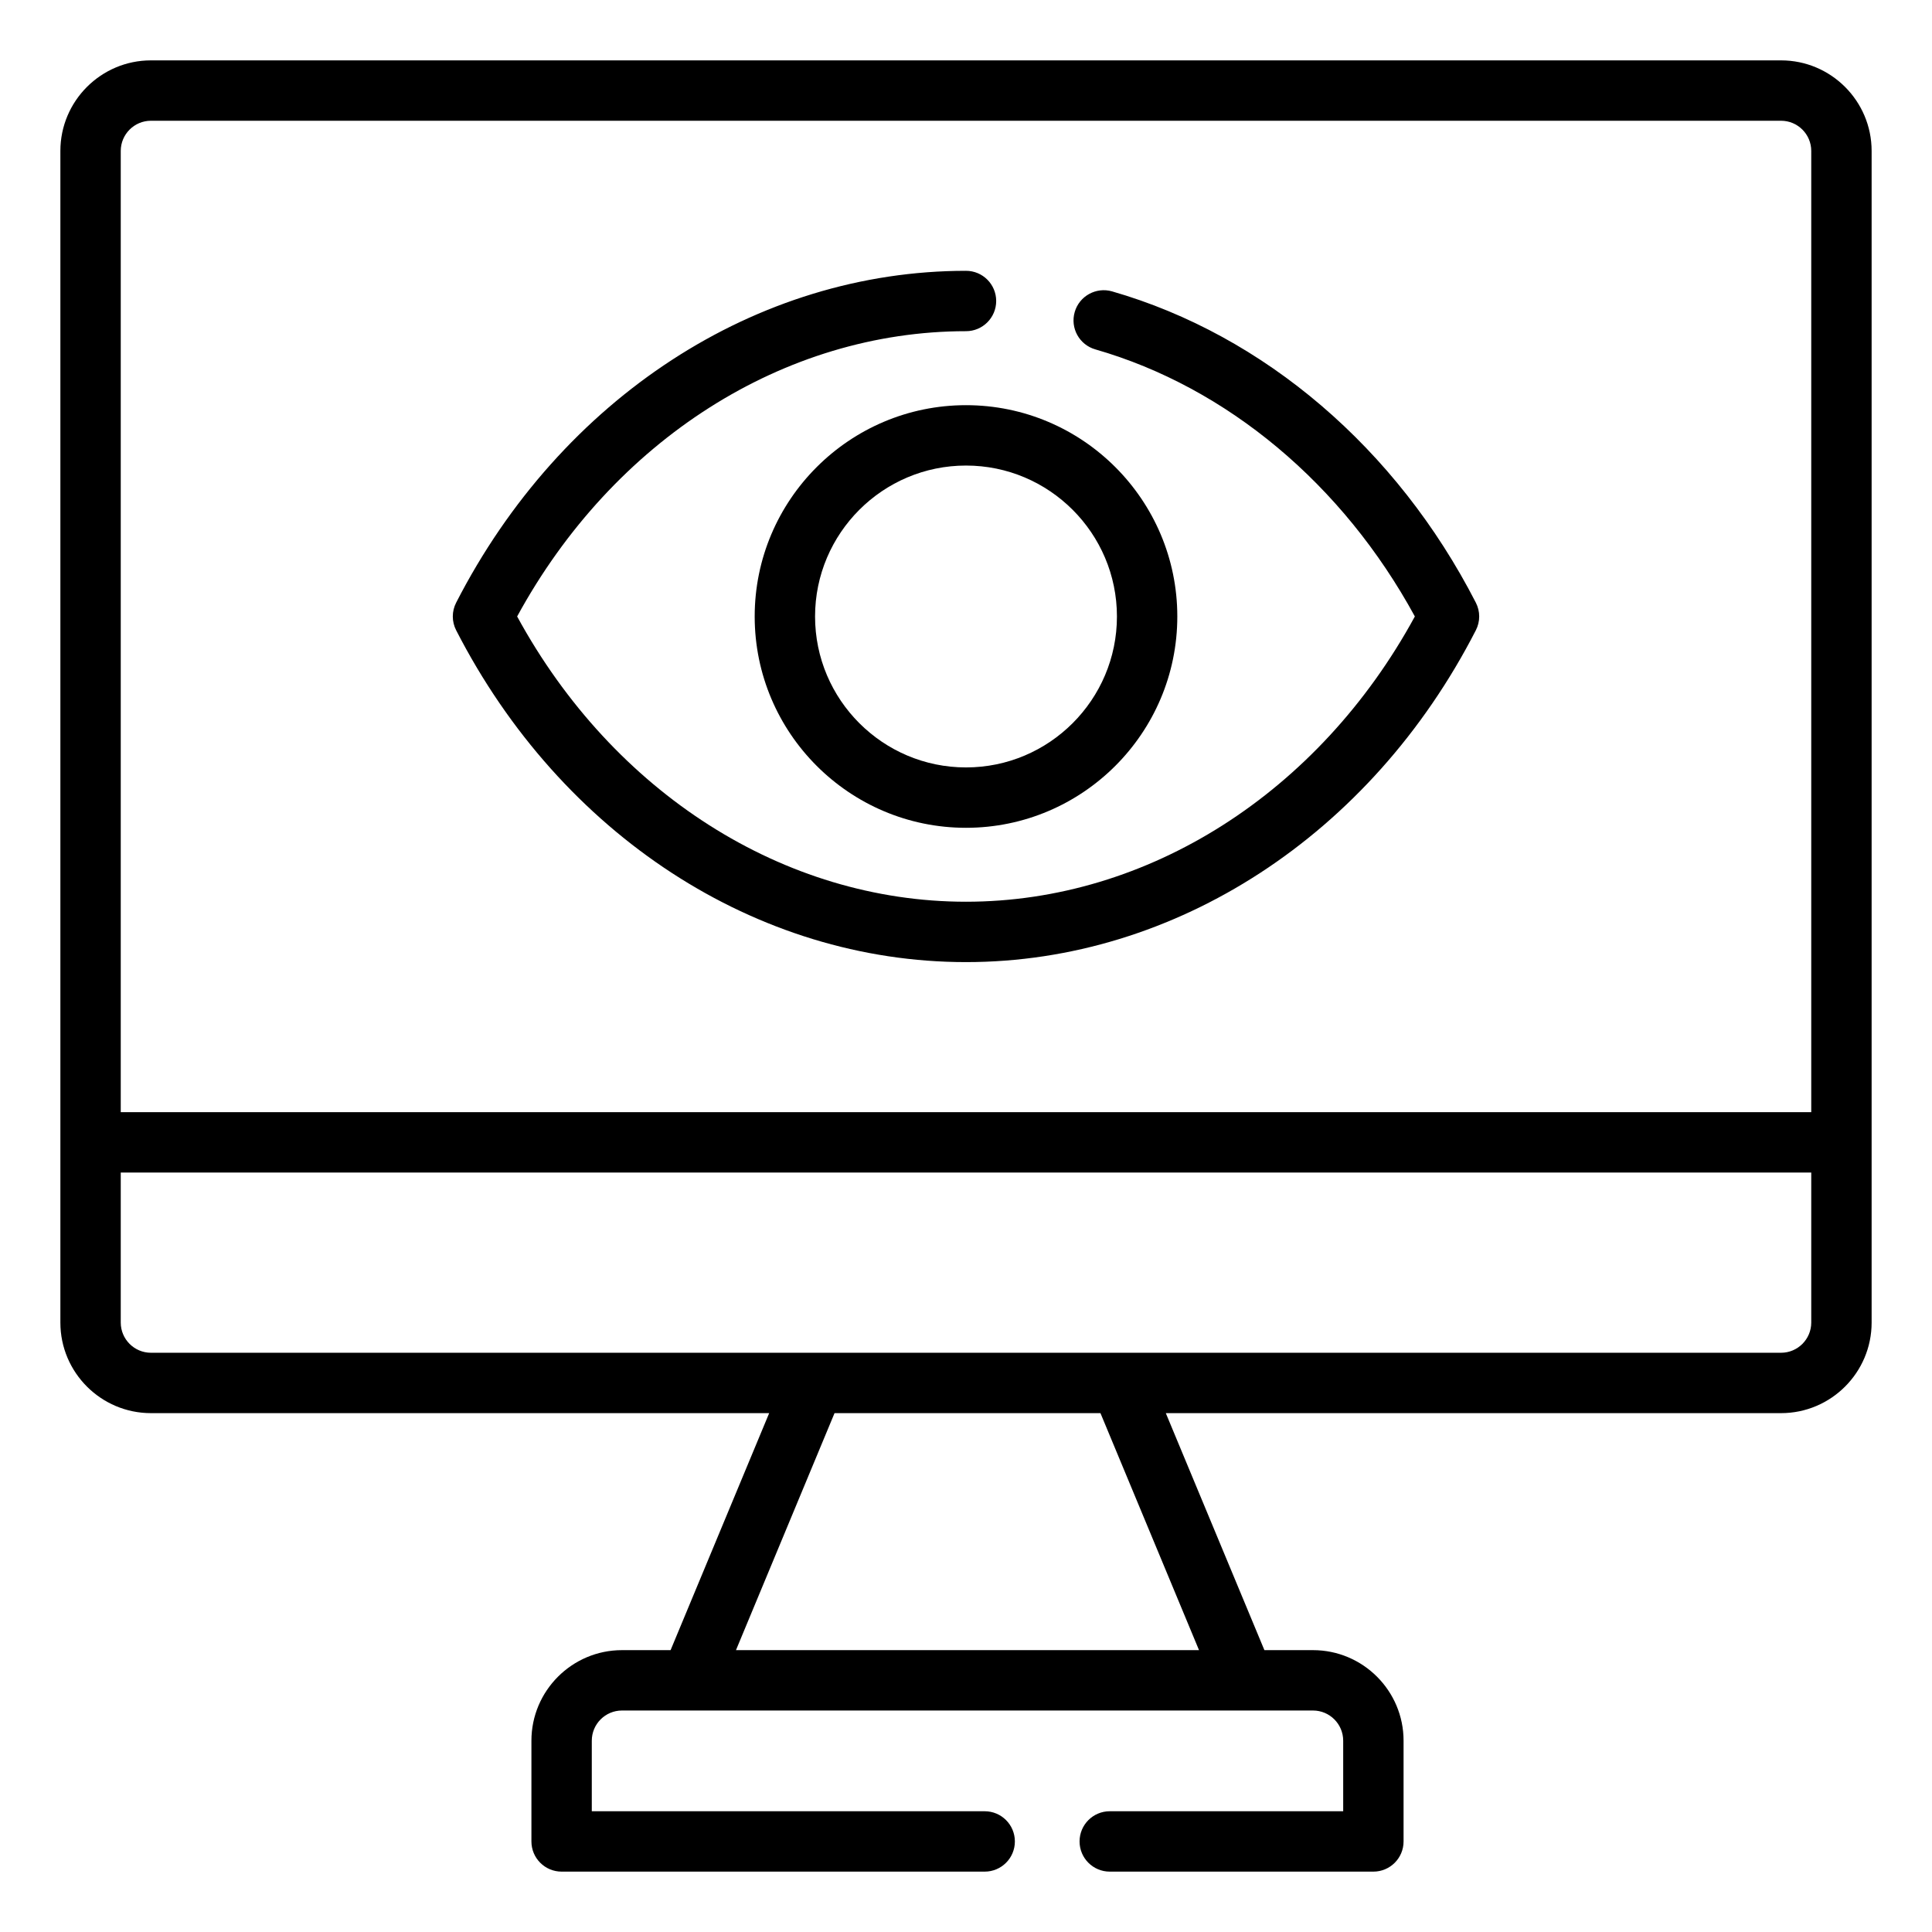
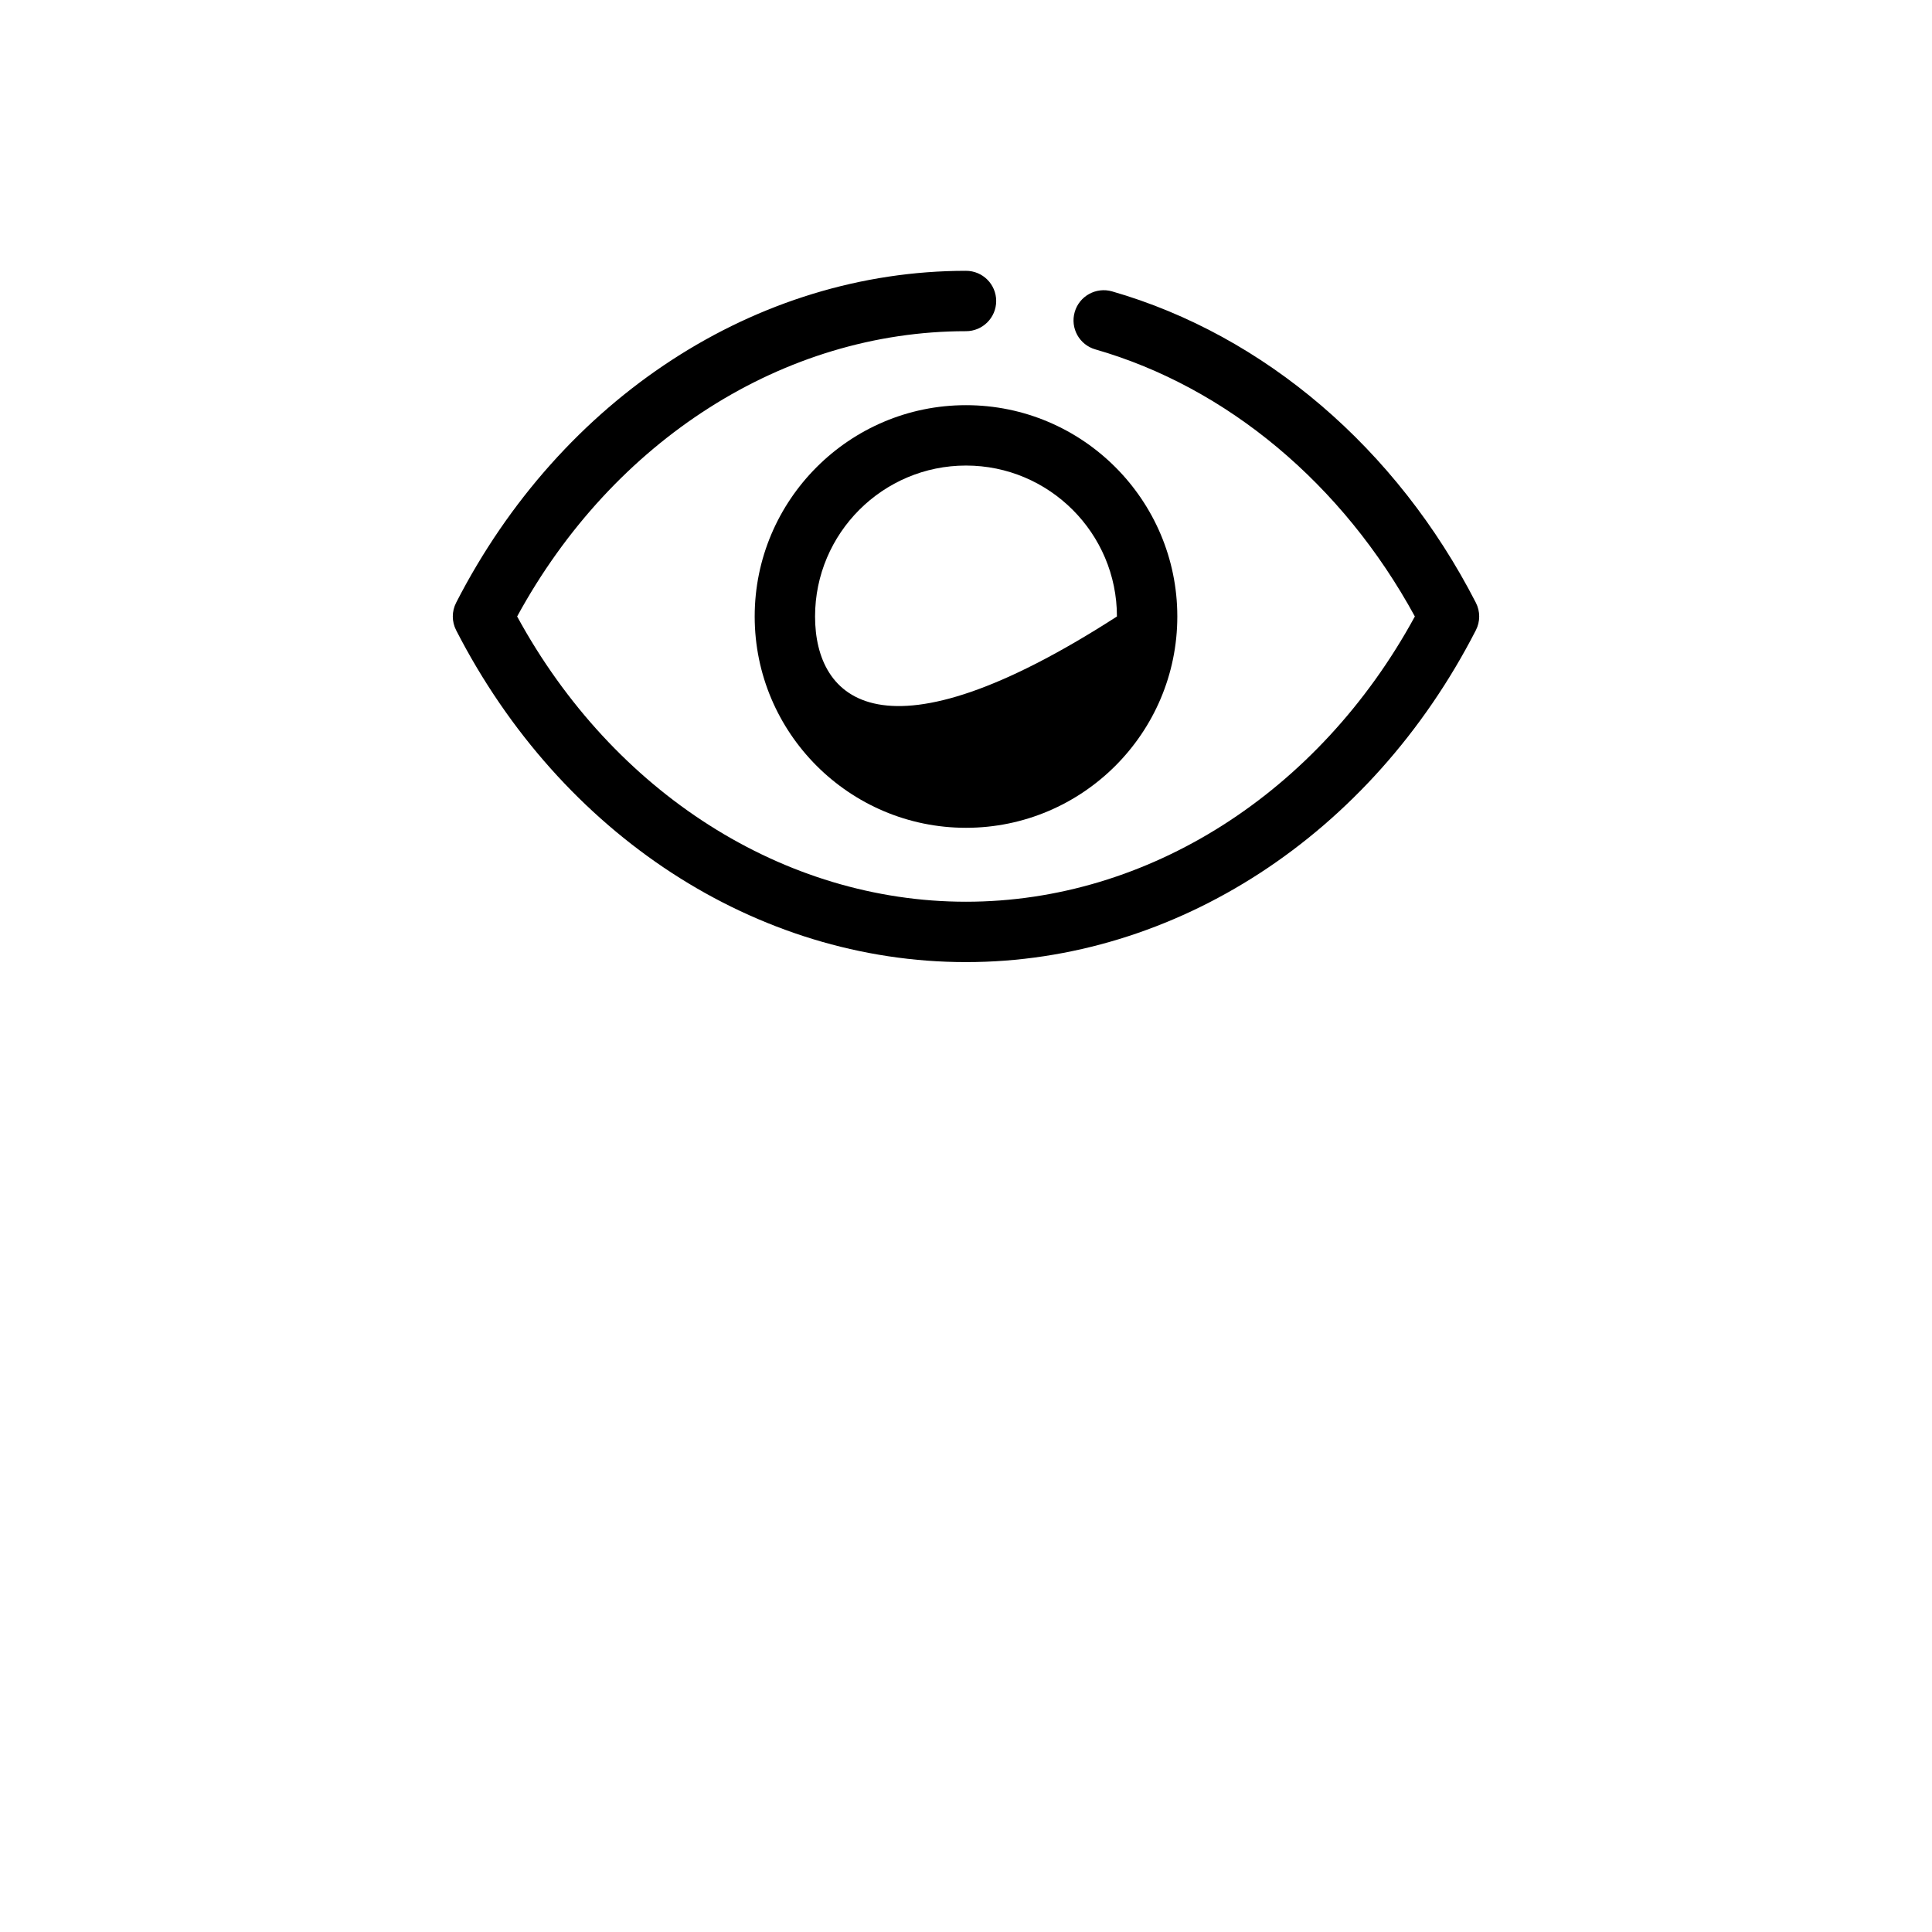
<svg xmlns="http://www.w3.org/2000/svg" width="64" height="64" viewBox="0 0 64 64" fill="none">
-   <path d="M59 2H5C3.346 2 2 3.346 2 5V43.812C2 45.466 3.346 46.812 5 46.812H25.48L22.214 54.663H20.604C18.95 54.663 17.604 56.009 17.604 57.663V61C17.604 61.553 18.052 62 18.604 62H32.619C33.171 62 33.619 61.553 33.619 61C33.619 60.447 33.171 60 32.619 60H19.604V57.663C19.604 57.111 20.053 56.663 20.604 56.663H43.495C44.046 56.663 44.495 57.111 44.495 57.663V60H36.762C36.21 60 35.762 60.447 35.762 61C35.762 61.553 36.21 62 36.762 62H45.495C46.047 62 46.495 61.553 46.495 61V57.663C46.495 56.009 45.149 54.663 43.495 54.663H41.885L38.619 46.812H59C60.654 46.812 62 45.466 62 43.812V5C62 3.346 60.654 2 59 2ZM5 4H59C59.551 4 60 4.448 60 5V36.842H4V5C4 4.448 4.449 4 5 4ZM39.719 54.663H24.38L27.645 46.812H36.454L39.719 54.663ZM59 44.812H5C4.449 44.812 4 44.363 4 43.812V38.842H60V43.812C60 44.363 59.551 44.812 59 44.812Z" fill="black" />
  <path d="M32 31.871C38.942 31.871 45.414 27.658 48.89 20.877C49.037 20.591 49.037 20.251 48.89 19.965C46.273 14.861 41.881 11.103 36.838 9.652C36.307 9.501 35.753 9.807 35.601 10.337C35.448 10.868 35.754 11.422 36.285 11.574C40.649 12.829 44.482 16.04 46.869 20.421C43.687 26.264 38.032 29.871 32 29.871C25.968 29.871 20.314 26.264 17.131 20.421C20.314 14.578 25.968 10.971 32 10.971C32.552 10.971 33 10.523 33 9.971C33 9.418 32.552 8.971 32 8.971C25.058 8.971 18.586 13.184 15.11 19.965C14.963 20.251 14.963 20.591 15.11 20.877C18.586 27.658 25.058 31.871 32 31.871Z" fill="black" />
-   <path d="M25 20.422C25 24.281 28.14 27.422 32 27.422C35.86 27.422 39 24.281 39 20.422C39 16.562 35.86 13.422 32 13.422C28.14 13.422 25 16.562 25 20.422ZM37 20.422C37 23.179 34.757 25.422 32 25.422C29.243 25.422 27 23.179 27 20.422C27 17.665 29.243 15.422 32 15.422C34.757 15.422 37 17.665 37 20.422Z" fill="black" />
+   <path d="M25 20.422C25 24.281 28.14 27.422 32 27.422C35.86 27.422 39 24.281 39 20.422C39 16.562 35.86 13.422 32 13.422C28.14 13.422 25 16.562 25 20.422ZM37 20.422C29.243 25.422 27 23.179 27 20.422C27 17.665 29.243 15.422 32 15.422C34.757 15.422 37 17.665 37 20.422Z" fill="black" />
</svg>